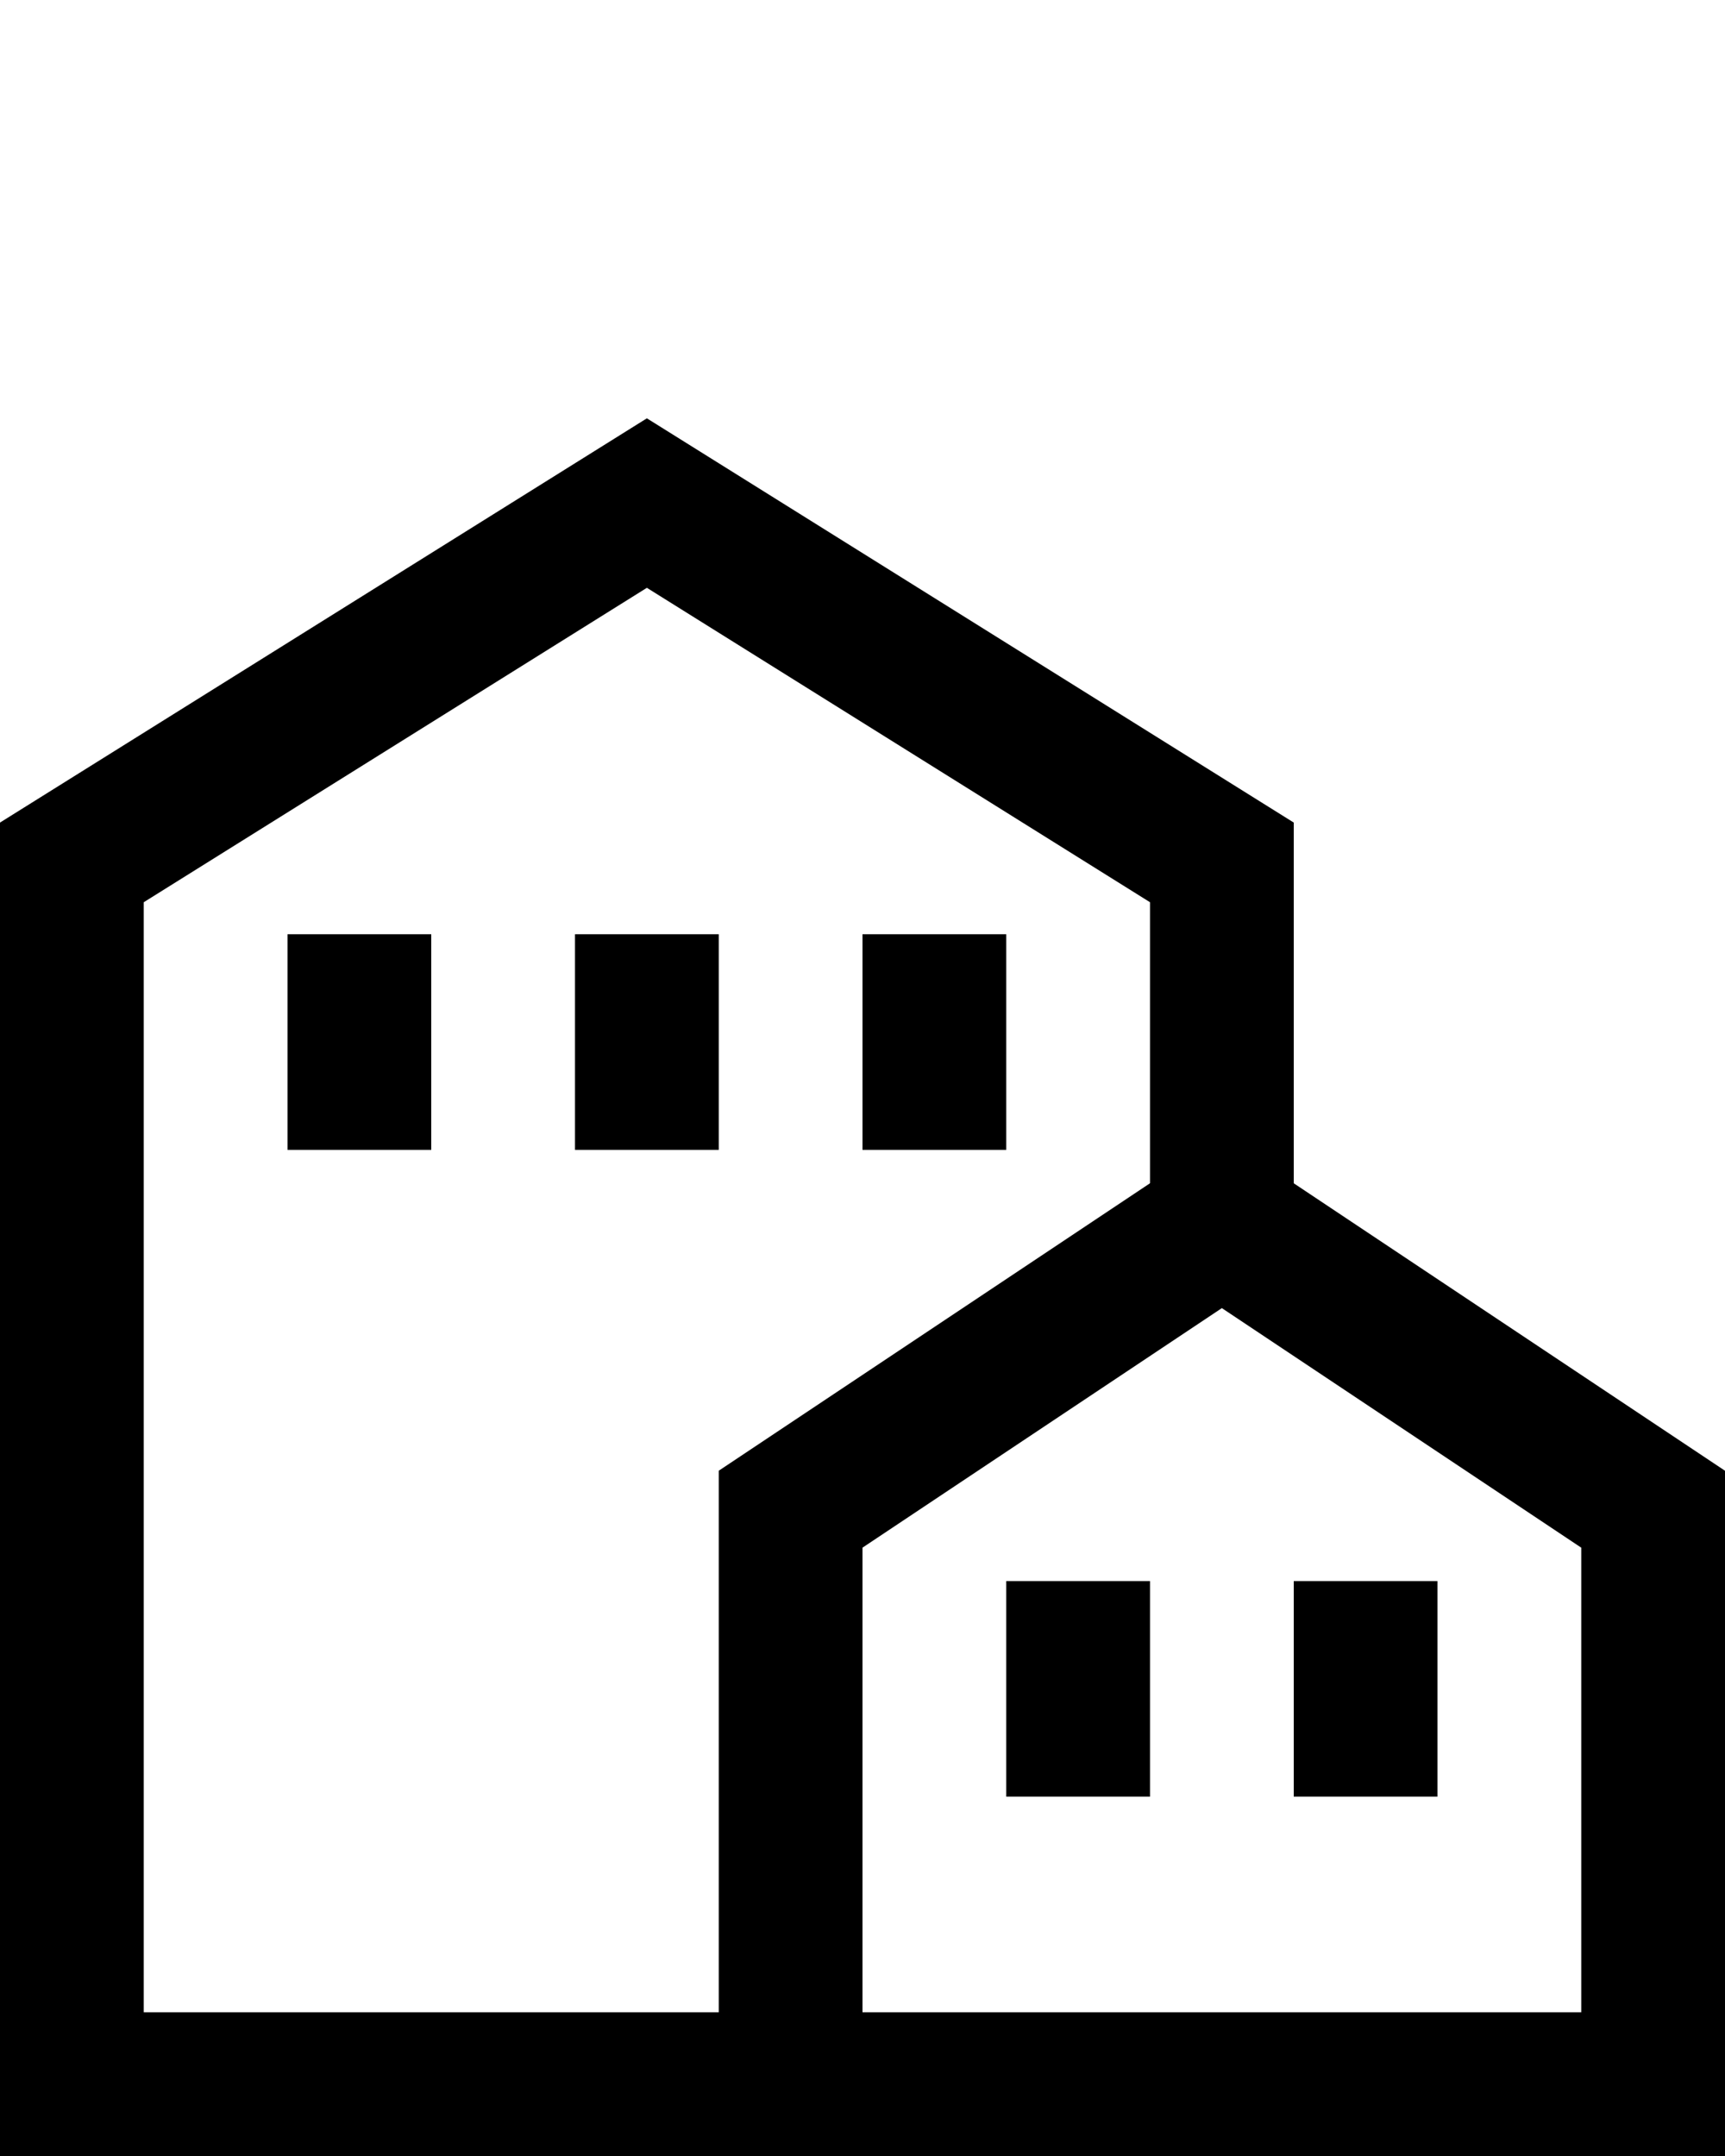
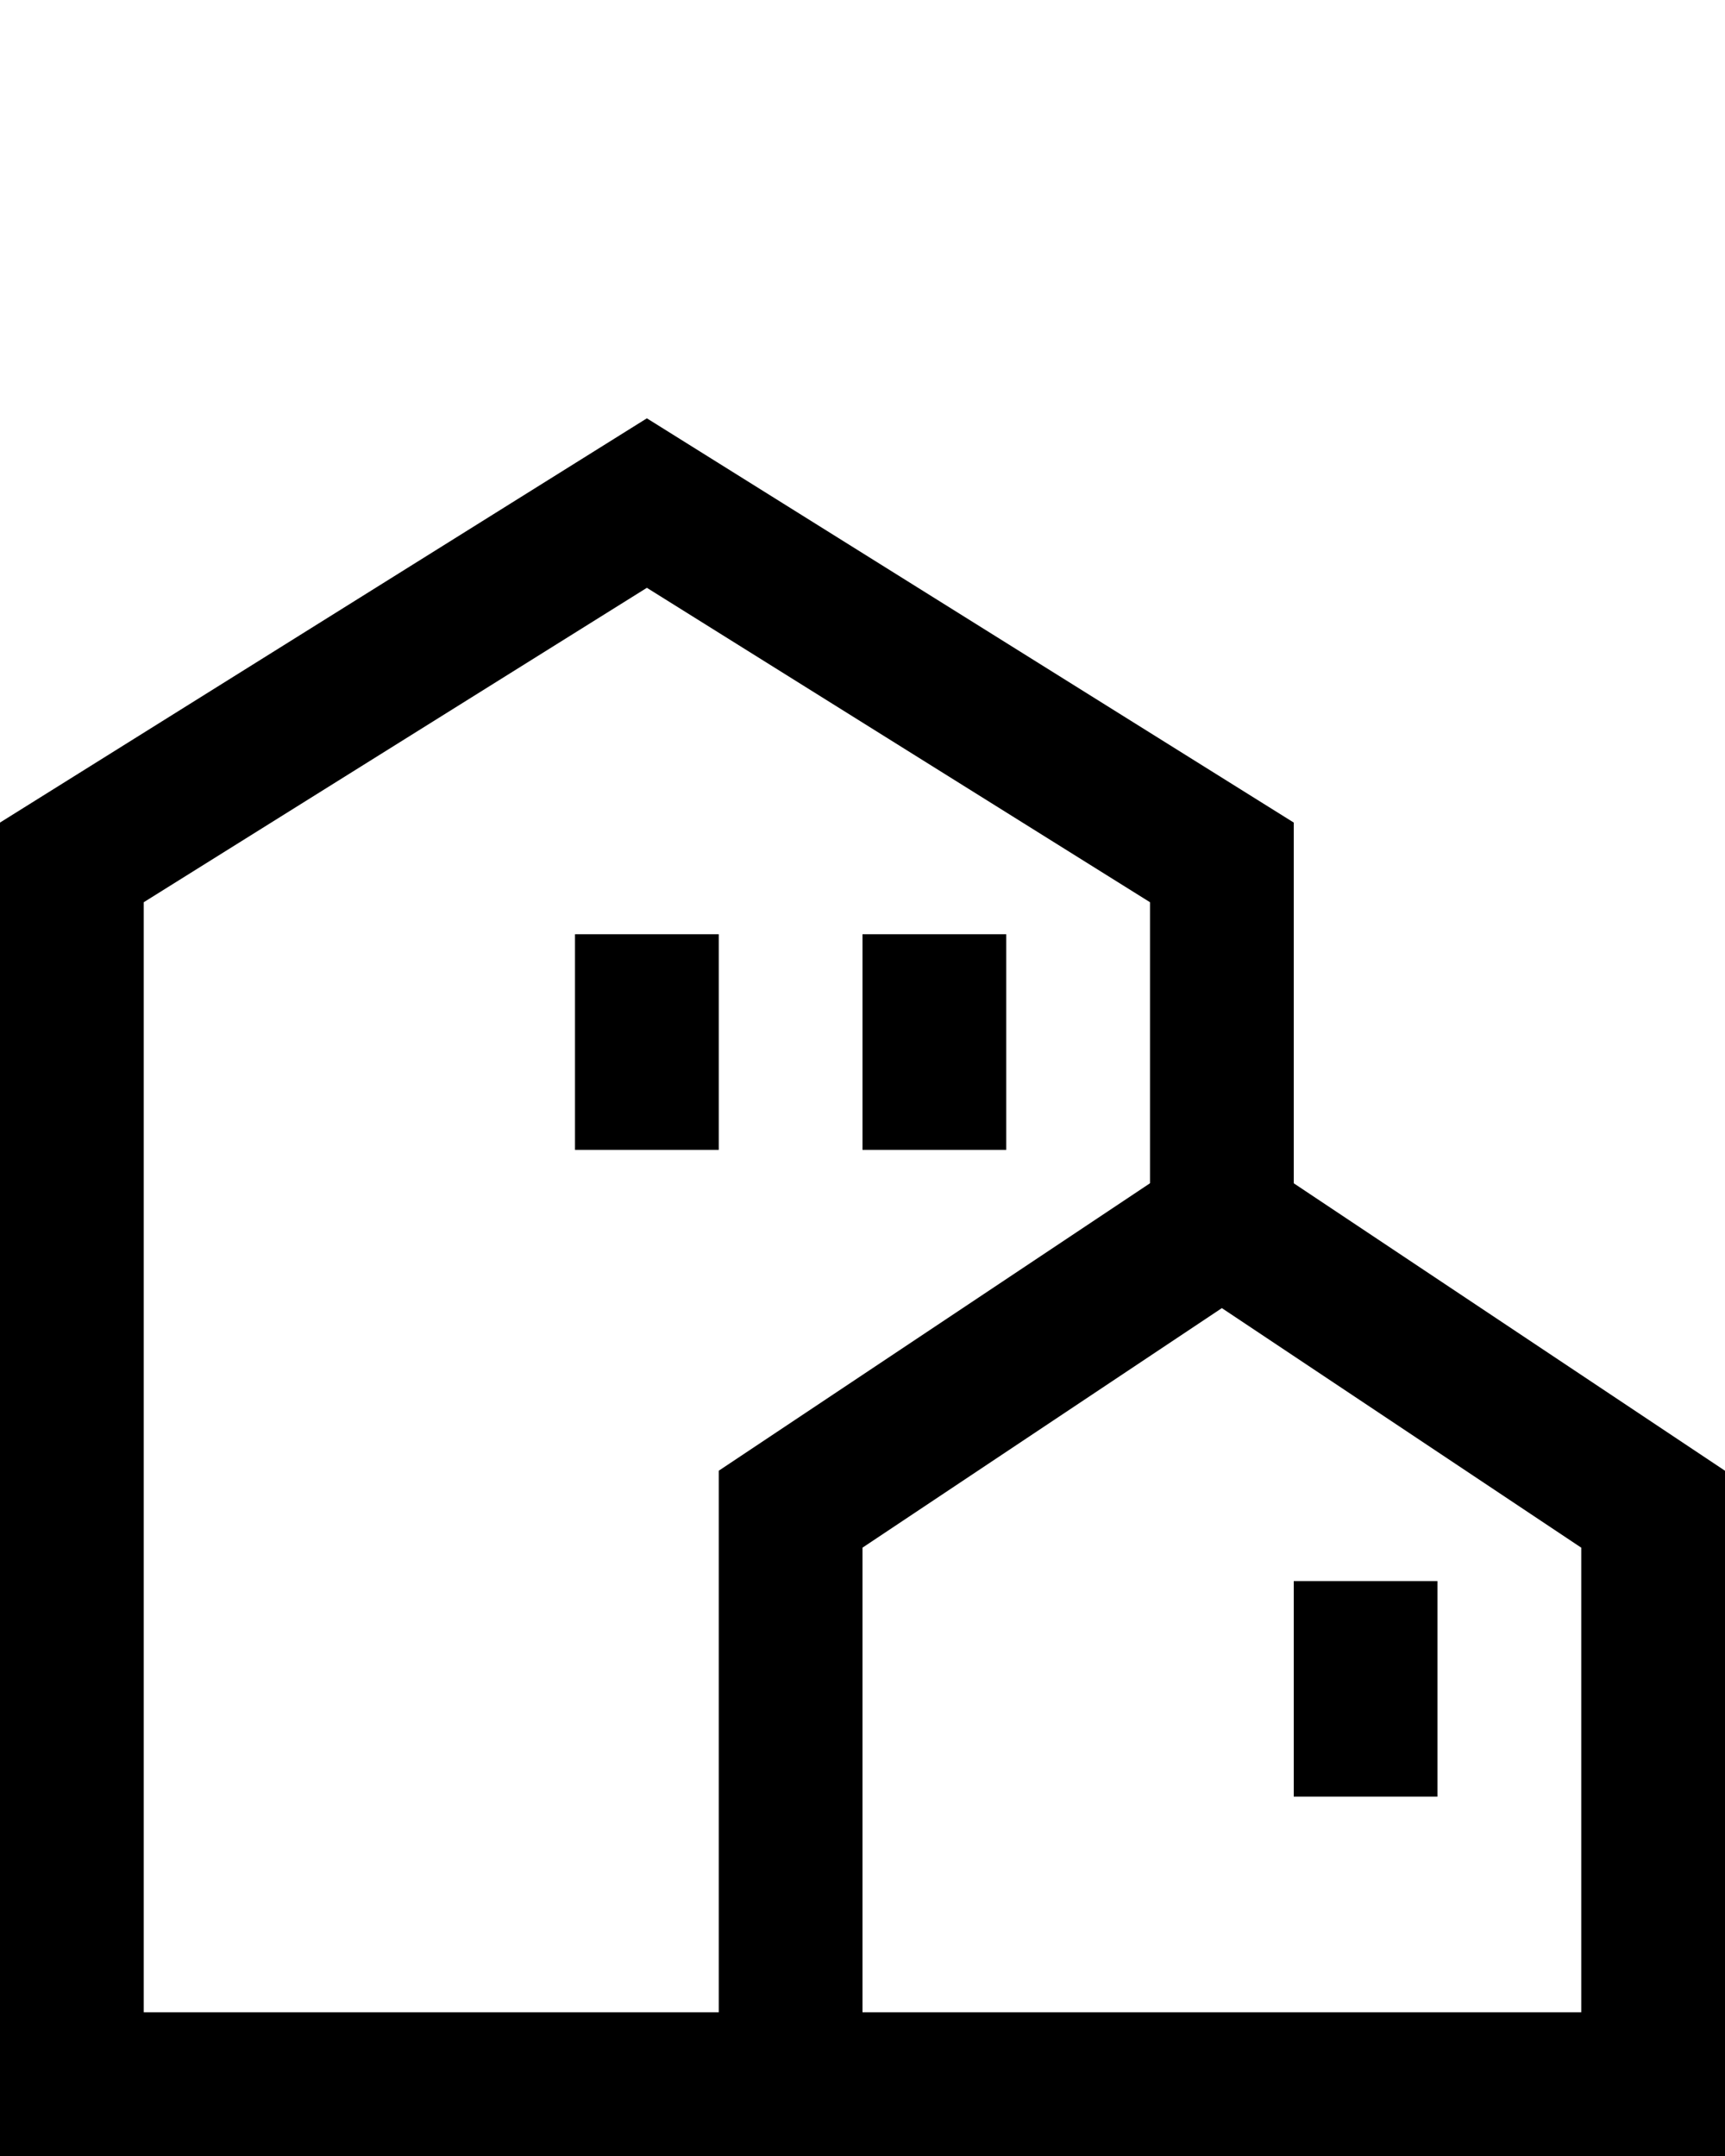
<svg xmlns="http://www.w3.org/2000/svg" width="24" height="30" viewBox="0 0 24 30" fill="none">
  <g id="Layer_1">
    <path id="Vector" d="M17 17V12L9 7L1 12V29H11" stroke="black" stroke-width="2" />
    <path id="Vector_2" d="M23 29V21L17 17L11 21V29H23Z" stroke="black" stroke-width="2" />
-     <path id="Vector_3" d="M5 13V16" stroke="black" stroke-width="2" />
    <path id="Vector_4" d="M9 13V16" stroke="black" stroke-width="2" />
    <path id="Vector_5" d="M13 13V16" stroke="black" stroke-width="2" />
-     <path id="Vector_6" d="M15 22V25" stroke="black" stroke-width="2" />
    <path id="Vector_7" d="M19 22V25" stroke="black" stroke-width="2" />
  </g>
</svg>